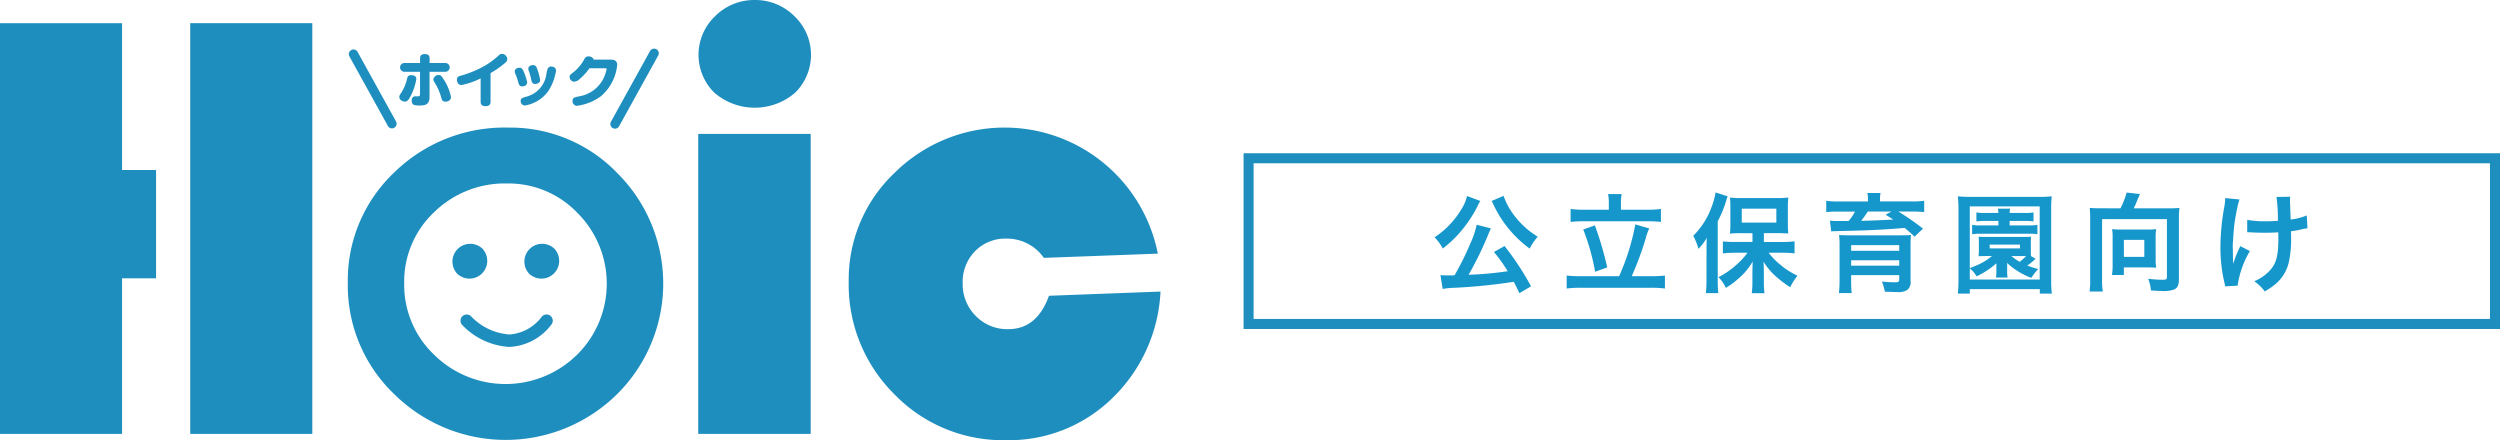
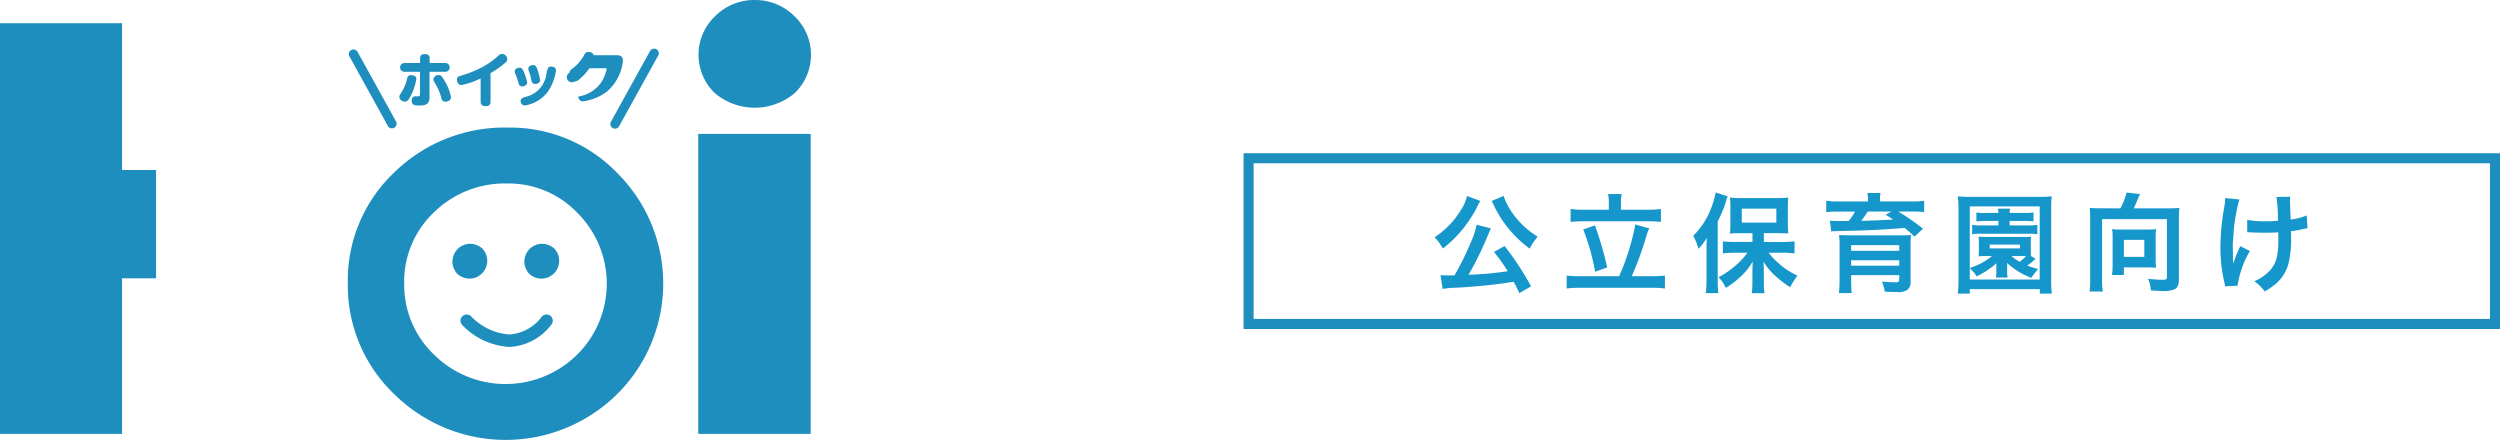
<svg xmlns="http://www.w3.org/2000/svg" width="248.831" height="43.815" viewBox="0 0 248.831 43.815">
  <g transform="translate(-50.084 -9543.768)">
    <g transform="translate(50.084 9543.768)">
      <path d="M32.378,24H20.23V64.876H32.378V49.392h3.386V38.611H32.378Z" transform="translate(-20.23 -21.69)" fill="#1e8ebf" />
-       <rect width="12.151" height="40.879" transform="translate(18.934 2.306)" fill="#1e8ebf" />
      <path d="M88.358,39.649a15.692,15.692,0,0,0-11.373,4.477,14.782,14.782,0,0,0-4.608,11.036,14.933,14.933,0,0,0,4.608,11.006,15.782,15.782,0,0,0,22.192.015,15.5,15.5,0,0,0,.109-21.917l-.049-.049A14.785,14.785,0,0,0,88.358,39.649ZM95.2,62.25a10.135,10.135,0,0,1-14.251-.01,9.589,9.589,0,0,1-2.96-7.067,9.492,9.492,0,0,1,2.96-7.087,10.075,10.075,0,0,1,7.3-2.875,9.492,9.492,0,0,1,6.986,2.933,9.951,9.951,0,0,1,0,14.073l-.033.033Z" transform="translate(-37.758 -26.95)" fill="#1e8ebf" />
      <rect width="11.193" height="29.858" transform="translate(69.497 13.327)" fill="#1e8ebf" />
      <path d="M130.56,20.523a5.479,5.479,0,0,0-3.935,1.6,5.3,5.3,0,0,0-.214,7.495c.04.042.082.085.124.127a6.158,6.158,0,0,0,8.05,0,5.3,5.3,0,0,0,.036-7.5c-.041-.042-.083-.082-.125-.123A5.482,5.482,0,0,0,130.56,20.523Z" transform="translate(-55.437 -20.522)" fill="#1e8ebf" />
-       <path d="M167.409,56.39q-1.195,3.324-4.041,3.324a4.375,4.375,0,0,1-3.247-1.317,4.462,4.462,0,0,1-1.3-3.265,4.361,4.361,0,0,1,1.227-3.175,4.2,4.2,0,0,1,3.142-1.257,4.491,4.491,0,0,1,3.712,1.917l11.343-.42a15.547,15.547,0,0,0-26.187-8.056,14.6,14.6,0,0,0-4.58,10.811,15.356,15.356,0,0,0,4.534,11.23,15.04,15.04,0,0,0,11.118,4.581A14.7,14.7,0,0,0,173.692,66.6a15.794,15.794,0,0,0,4.819-10.629Z" transform="translate(-63.003 -26.951)" fill="#1e8ebf" />
      <path d="M80.662,34.425c.133,0,.278-.046.487-.406a5.837,5.837,0,0,0,.649-1.848c0-.382-.475-.382-.515-.382-.319,0-.365.185-.406.347a4.4,4.4,0,0,1-.573,1.391c-.18.272-.2.307-.2.429C80.1,34.248,80.425,34.425,80.662,34.425Z" transform="translate(-40.357 -24.31)" fill="#1e8ebf" />
      <path d="M85.736,31.766a.515.515,0,0,0-.527.441c0,.11.023.139.208.451a5.39,5.39,0,0,1,.608,1.484.383.383,0,0,0,.348.283c.411,0,.59-.232.59-.469a5.011,5.011,0,0,0-.776-1.825C86.014,31.853,85.927,31.766,85.736,31.766Z" transform="translate(-42.073 -24.302)" fill="#1e8ebf" />
      <path d="M80.681,30.394H82.2v2.225c0,.174-.066.208-.168.22l-.266-.005a.363.363,0,0,0-.392.332.417.417,0,0,0,0,.091c0,.493.336.493.816.493.435,0,.956-.052.956-.828V30.394h1.527a.438.438,0,1,0,.036-.874H83.155v-.452c0-.313-.163-.435-.481-.435-.429,0-.469.25-.469.435v.452H80.682a.438.438,0,0,0-.06.874.449.449,0,0,0,.06,0Z" transform="translate(-40.394 -23.249)" fill="#1e8ebf" />
      <path d="M89.188,31.7a7.246,7.246,0,0,0,1.911-.661v2.318c0,.332.185.446.5.446.423,0,.487-.238.487-.453V30.515a9.407,9.407,0,0,0,1.465-1.031.468.468,0,0,0,.2-.371.552.552,0,0,0-.531-.516.465.465,0,0,0-.3.133,7.707,7.707,0,0,1-1.633,1.176,10.752,10.752,0,0,1-2.2.875c-.179.052-.347.11-.347.388C88.737,31.338,88.824,31.7,89.188,31.7Z" transform="translate(-43.26 -23.237)" fill="#1e8ebf" />
      <path d="M98.818,33.508c-.364.116-.52.162-.52.411a.434.434,0,0,0,.4.458,3.545,3.545,0,0,0,2.38-1.484,5.125,5.125,0,0,0,.736-1.987c0-.394-.423-.406-.475-.406a.348.348,0,0,0-.341.191,2.484,2.484,0,0,0-.139.544A2.684,2.684,0,0,1,98.818,33.508Z" transform="translate(-46.473 -23.876)" fill="#1e8ebf" />
      <path d="M99.735,31.749c.046.2.087.411.4.411.121,0,.481-.066.481-.4a6.047,6.047,0,0,0-.3-1.118c-.04-.11-.139-.359-.359-.359-.075,0-.515,0-.515.364a.858.858,0,0,0,.075.3A5.29,5.29,0,0,1,99.735,31.749Z" transform="translate(-46.856 -23.804)" fill="#1e8ebf" />
      <path d="M97.766,32.154c.052.18.111.382.388.382.156,0,.492-.093.492-.4a5.236,5.236,0,0,0-.37-1.124c-.075-.163-.168-.336-.376-.336-.3,0-.492.156-.492.37a.524.524,0,0,0,.052.22A5.58,5.58,0,0,1,97.766,32.154Z" transform="translate(-46.174 -23.936)" fill="#1e8ebf" />
-       <path d="M106.09,31.5a.935.935,0,0,0,.568-.29,5.649,5.649,0,0,0,.949-1.048h1.527c.133,0,.185,0,.185.087a4.322,4.322,0,0,1-.353,1,3.335,3.335,0,0,1-2.466,1.721c-.44.1-.574.133-.574.44a.451.451,0,0,0,.414.485h.038a5.136,5.136,0,0,0,2.39-.967,4.7,4.7,0,0,0,1.6-3.077c0-.174-.017-.55-.614-.55H108.02c-.035-.249-.348-.325-.5-.325a.424.424,0,0,0-.411.255,4.252,4.252,0,0,1-1.077,1.31c-.37.283-.4.307-.4.487A.485.485,0,0,0,106.09,31.5Z" transform="translate(-48.938 -23.366)" fill="#1e8ebf" />
+       <path d="M106.09,31.5a.935.935,0,0,0,.568-.29,5.649,5.649,0,0,0,.949-1.048h1.527c.133,0,.185,0,.185.087a4.322,4.322,0,0,1-.353,1,3.335,3.335,0,0,1-2.466,1.721a.451.451,0,0,0,.414.485h.038a5.136,5.136,0,0,0,2.39-.967,4.7,4.7,0,0,0,1.6-3.077c0-.174-.017-.55-.614-.55H108.02c-.035-.249-.348-.325-.5-.325a.424.424,0,0,0-.411.255,4.252,4.252,0,0,1-1.077,1.31c-.37.283-.4.307-.4.487A.485.485,0,0,0,106.09,31.5Z" transform="translate(-48.938 -23.366)" fill="#1e8ebf" />
      <path d="M91.162,57.692a.866.866,0,0,0-.246-.246,1.768,1.768,0,0,0-2.479,2.481.9.9,0,0,0,.246.246,1.768,1.768,0,0,0,2.479-2.481Z" transform="translate(-43.034 -32.81)" fill="#1e8ebf" />
      <path d="M101.7,57.446a1.768,1.768,0,0,0-2.479,2.481.9.9,0,0,0,.245.246,1.768,1.768,0,0,0,2.479-2.481A.881.881,0,0,0,101.7,57.446Z" transform="translate(-46.658 -32.81)" fill="#1e8ebf" />
      <path d="M97.367,67.893a4.373,4.373,0,0,1-3.209,1.769,5.811,5.811,0,0,1-3.807-1.788.618.618,0,0,0-.907.84A7.069,7.069,0,0,0,94.082,70.9h.093a5.541,5.541,0,0,0,4.132-2.2.618.618,0,0,0-.927-.818l-.013.015Z" transform="translate(-43.444 -36.372)" fill="#1e8ebf" />
      <path d="M76.434,35.582a.465.465,0,0,0,.811-.449L73.385,28.15a.465.465,0,0,0-.812.449Z" transform="translate(-37.81 -23.013)" fill="#1e8ebf" />
      <path d="M111.982,35.737a.465.465,0,0,0,.629-.181l3.861-6.982a.465.465,0,1,0-.781-.5.481.481,0,0,0-.031.054L111.8,35.107A.465.465,0,0,0,111.982,35.737Z" transform="translate(-50.993 -22.988)" fill="#1e8ebf" />
    </g>
    <g transform="translate(-0.142)">
      <g transform="translate(174.142 9559.161)">
        <rect width="124.774" height="17.21" transform="translate(0 0)" fill="none" />
        <path d="M-.5-.5H124.557V16.993H-.5ZM123.557.5H.5V15.993H123.557Z" transform="translate(0.359 0.359)" fill="#1e8ebf" />
      </g>
      <g transform="translate(193.019 9562.921)">
        <path d="M-324.968,280.314a1.452,1.452,0,0,0-.1.161,1.157,1.157,0,0,1-.055.108,1.727,1.727,0,0,0-.139.28,12.552,12.552,0,0,1-1.786,2.635,11.265,11.265,0,0,1-1.657,1.549,5.006,5.006,0,0,0-.817-1.119,8.583,8.583,0,0,0,2.657-2.775,4.043,4.043,0,0,0,.57-1.334Zm3.883,9.175c-.269-.581-.366-.764-.559-1.129a56.007,56.007,0,0,1-5.818.592,8.05,8.05,0,0,0-1.259.118l-.214-1.377c.237.022.483.032.785.032.247,0,.311,0,.613-.011a28.2,28.2,0,0,0,1.58-3.184,8.621,8.621,0,0,0,.625-1.85l1.42.366c-.065.129-.108.215-.216.473a33.83,33.83,0,0,1-2.011,4.141,33.243,33.243,0,0,0,3.893-.355,16.054,16.054,0,0,0-1.366-1.915l1.054-.592a27.585,27.585,0,0,1,2.635,4.012Zm-1.57-9.681a6.949,6.949,0,0,0,1.194,2.119,8.909,8.909,0,0,0,1.183,1.215,10.484,10.484,0,0,0,1.022.731,5.426,5.426,0,0,0-.8,1.183,11.489,11.489,0,0,1-2.485-2.485,11.079,11.079,0,0,1-.989-1.624c-.022-.054-.065-.129-.118-.247a1.825,1.825,0,0,0-.108-.215l-.085-.172Z" transform="translate(329.517 -279.464)" fill="#1597cc" />
        <path d="M-305.97,287.728a22.655,22.655,0,0,0,1.613-5.152l1.388.4a5.74,5.74,0,0,0-.366,1.033,32.523,32.523,0,0,1-1.377,3.722h1.936a11.964,11.964,0,0,0,1.366-.065v1.291a9.6,9.6,0,0,0-1.366-.075h-7.013a9.89,9.89,0,0,0-1.4.075v-1.291a12.315,12.315,0,0,0,1.4.065Zm-1.023-7.336a4.348,4.348,0,0,0-.075-.839h1.355a4.019,4.019,0,0,0-.075.828v.731h2.592a9.44,9.44,0,0,0,1.388-.075v1.291a12.119,12.119,0,0,0-1.388-.065h-6.249a11.637,11.637,0,0,0-1.355.065v-1.291a8.859,8.859,0,0,0,1.355.075h2.452Zm-1.387,2.28a33.337,33.337,0,0,1,1.226,4.184l-1.205.43a21.618,21.618,0,0,0-1.182-4.206Z" transform="translate(324.331 -279.392)" fill="#1597cc" />
        <path d="M-292.3,285.04c0-.355,0-.6.022-1.183a5.491,5.491,0,0,1-.828,1.086,6,6,0,0,0-.516-1.3,7.691,7.691,0,0,0,1.818-2.85,7.62,7.62,0,0,0,.409-1.463l1.2.387a2.822,2.822,0,0,0-.161.484,11.252,11.252,0,0,1-.829,2v5.905a11.724,11.724,0,0,0,.054,1.248h-1.238a11.118,11.118,0,0,0,.065-1.258Zm4.571-1.656h-1.14a10.021,10.021,0,0,0-1.1.043,9.62,9.62,0,0,0,.042-1.043v-1.57a8.741,8.741,0,0,0-.042-.979,8.4,8.4,0,0,0,1.193.054h3.431a8.81,8.81,0,0,0,1.183-.054,9.234,9.234,0,0,0-.043,1.043V282.4a8.738,8.738,0,0,0,.043,1.011,2.354,2.354,0,0,0-.312-.011,2.29,2.29,0,0,1-.237-.011c-.2-.011-.376-.011-.516-.011h-1.366v.882h1.882a10.133,10.133,0,0,0,1.172-.065v1.2a11.043,11.043,0,0,0-1.14-.065h-1.441a7.118,7.118,0,0,0,1.151,1.183,7.419,7.419,0,0,0,1.721,1.1,6.142,6.142,0,0,0-.721,1.151,10.976,10.976,0,0,1-1.366-1.022,6.261,6.261,0,0,1-1.291-1.527c.022.355.032.861.032,1.151v1a7.4,7.4,0,0,0,.065.99h-1.27a7.564,7.564,0,0,0,.065-1v-1.011c0-.086.011-.473.022-1.14a6.207,6.207,0,0,1-1.377,1.667,7.718,7.718,0,0,1-1.291.957,3.593,3.593,0,0,0-.731-1.065,8.407,8.407,0,0,0,1.85-1.291,6.826,6.826,0,0,0,1.033-1.14H-289.5a9.75,9.75,0,0,0-1.173.065v-1.194c.344.032.688.054,1.173.054h1.774Zm-1.065-1.054h3.442v-1.388h-3.442Z" transform="translate(319.362 -279.328)" fill="#1597cc" />
        <path d="M-271.006,280.113a3.1,3.1,0,0,0-.064-.71h1.312a3.619,3.619,0,0,0-.053.7v.14h3.172a7.533,7.533,0,0,0,1.226-.065v1.129a9.4,9.4,0,0,0-1.151-.054h-1.42a24.655,24.655,0,0,1,2.452,1.7l-.839.8a12.775,12.775,0,0,0-.99-.871c-1.861.161-3.753.258-6.11.3-.107,0-.269.011-.463.011a2.833,2.833,0,0,1-.344.011,2.547,2.547,0,0,0-.387.032l-.129-1.076a7.58,7.58,0,0,0,.85.032h1.01a5.168,5.168,0,0,0,.635-.936H-274a9.28,9.28,0,0,0-1.162.054v-1.129a7.678,7.678,0,0,0,1.248.065h2.9Zm-1.677,8.035c0,.495.021.882.053,1.215H-273.9a11.407,11.407,0,0,0,.065-1.355v-3.345a6.857,6.857,0,0,0-.054-1.076c.259.022.635.032,1.216.032h4.786l.893-.011a1.165,1.165,0,0,1,.14-.011c.032-.011.075-.011.129-.021a10.775,10.775,0,0,0-.043,1.151v3.42a1.01,1.01,0,0,1-.333.914,1.72,1.72,0,0,1-1.065.2c-.237,0-.527-.011-1.162-.032a5.214,5.214,0,0,0-.29-1.011,13.176,13.176,0,0,0,1.322.075c.312,0,.4-.065.4-.28v-.43h-4.786Zm4.786-3.55h-4.786v.559h4.786Zm-4.786,2.044h4.786V286.1h-4.786Zm1.656-5.389c-.14.226-.419.624-.655.925.871-.022,2.28-.075,3.183-.129-.269-.183-.377-.247-.753-.484l.581-.312Z" transform="translate(314.138 -279.349)" fill="#1597cc" />
        <path d="M-248.739,289.549v-.441h-6.97v.441H-256.9a12.4,12.4,0,0,0,.065-1.409v-6.981a11.9,11.9,0,0,0-.065-1.291,10.187,10.187,0,0,0,1.258.054h6.83a10.3,10.3,0,0,0,1.259-.054,11,11,0,0,0-.054,1.291v6.992a10.413,10.413,0,0,0,.065,1.4Zm-6.97-2.538c.452-.172.774-.3.968-.4a5.932,5.932,0,0,0,1.238-.8h-.625c-.483.011-.483.011-.709.022a4.607,4.607,0,0,0,.032-.581v-.785a3.255,3.255,0,0,0-.032-.581,6.079,6.079,0,0,0,.709.022h3.808a5.986,5.986,0,0,0,.709-.022,4.18,4.18,0,0,0-.021.581v.785a3.769,3.769,0,0,0,.021.57l.452.258a2.09,2.09,0,0,0-.194.183,6.039,6.039,0,0,1-.635.495,7.793,7.793,0,0,0,1.086.344,7.638,7.638,0,0,0-.688.882A7.336,7.336,0,0,1-252,286.5c.011.194.011.194.011.376v.462a3.343,3.343,0,0,0,.043.613h-1.162a3.426,3.426,0,0,0,.043-.613v-.462c0-.065.011-.258.011-.344a8.208,8.208,0,0,1-1.978,1.3,2.982,2.982,0,0,0-.678-.8v1.119h6.959v-7.282h-6.959Zm1.55-4.69a6.969,6.969,0,0,0-.893.043v-.893a4.775,4.775,0,0,0,.9.054h1.29a4.257,4.257,0,0,0-.043-.43h1.205a2.641,2.641,0,0,0-.043.43h1.516a4.6,4.6,0,0,0,.861-.054v.893a6.13,6.13,0,0,0-.861-.043h-1.516v.441h1.925a4.279,4.279,0,0,0,.839-.054v.936a4.665,4.665,0,0,0-.817-.054h-4.84a5.008,5.008,0,0,0-.839.054v-.936a4.471,4.471,0,0,0,.861.054h1.753v-.441Zm.43,2.732h3.011v-.376h-3.011Zm2.161.764a5.41,5.41,0,0,0,.829.57,5.288,5.288,0,0,0,.634-.57h-1.463Z" transform="translate(308.974 -279.481)" fill="#1597cc" />
        <path d="M-235.541,280.913a7.461,7.461,0,0,0,.613-1.57l1.333.151c-.054.108-.151.323-.247.559-.161.4-.237.581-.377.861h3.507a9.606,9.606,0,0,0,1.043-.043,8.226,8.226,0,0,0-.054,1.054v6.088c0,.516-.129.807-.441.968a2.9,2.9,0,0,1-1.183.161c-.247,0-.452-.011-1.161-.054a3.61,3.61,0,0,0-.28-1.162,13.745,13.745,0,0,0,1.388.1c.419,0,.484-.043.484-.3v-5.733h-6.453V288a6.734,6.734,0,0,0,.075,1.193h-1.324a6.707,6.707,0,0,0,.065-1.193v-6.067c0-.387-.011-.667-.043-1.065a9.054,9.054,0,0,0,1.022.043Zm3.506,5.045a4.668,4.668,0,0,0,.054.861c-.247-.011-.624-.022-.9-.022H-235.2v.753h-1.183a6.5,6.5,0,0,0,.064-.9v-2.883a4.657,4.657,0,0,0-.053-.785,5.32,5.32,0,0,0,.764.043h2.839a5.648,5.648,0,0,0,.785-.043,4.893,4.893,0,0,0-.054.817Zm-3.162-.215h2.032v-1.689H-235.2Z" transform="translate(303.801 -279.332)" fill="#1597cc" />
        <path d="M-217.516,285.328a9.366,9.366,0,0,0-1.226,3.453l-1.248.065a1.791,1.791,0,0,0-.075-.409,15.477,15.477,0,0,1-.387-3.5,23.119,23.119,0,0,1,.4-4.077,4.733,4.733,0,0,0,.075-.8l1.42.14a10.267,10.267,0,0,0-.312,1.312,14.492,14.492,0,0,0-.28,2.119c-.053.71-.075,1.022-.075,1.226,0,.032,0,.161.011.333,0,.118,0,.3.011.828v.194c.01.172.021.237.021.409a11.033,11.033,0,0,1,.709-1.775Zm-.269-3.1a9.581,9.581,0,0,0,1.915.14c.409,0,.581-.011,1.141-.043a16.526,16.526,0,0,0-.141-2.377l1.366-.021a2.346,2.346,0,0,0-.021.366c0,.108,0,.2.021.688,0,.118.022.527.043,1.215a5.918,5.918,0,0,0,1.6-.409l.075,1.28a5.242,5.242,0,0,0-.6.108,7.6,7.6,0,0,1-1.043.183c.011.226.011.323.011.516a10.672,10.672,0,0,1-.226,2.571,4.026,4.026,0,0,1-1.226,2.087,6.967,6.967,0,0,1-1.172.818,4.224,4.224,0,0,0-1.043-1.011,4.432,4.432,0,0,0,1.646-1.172c.56-.678.754-1.431.754-3.022,0-.226,0-.323-.011-.678-.366.032-.925.043-1.463.043-.3,0-.7-.011-.978-.022-.312-.022-.355-.022-.485-.022h-.161Z" transform="translate(298.662 -279.498)" fill="#1597cc" />
      </g>
    </g>
  </g>
</svg>